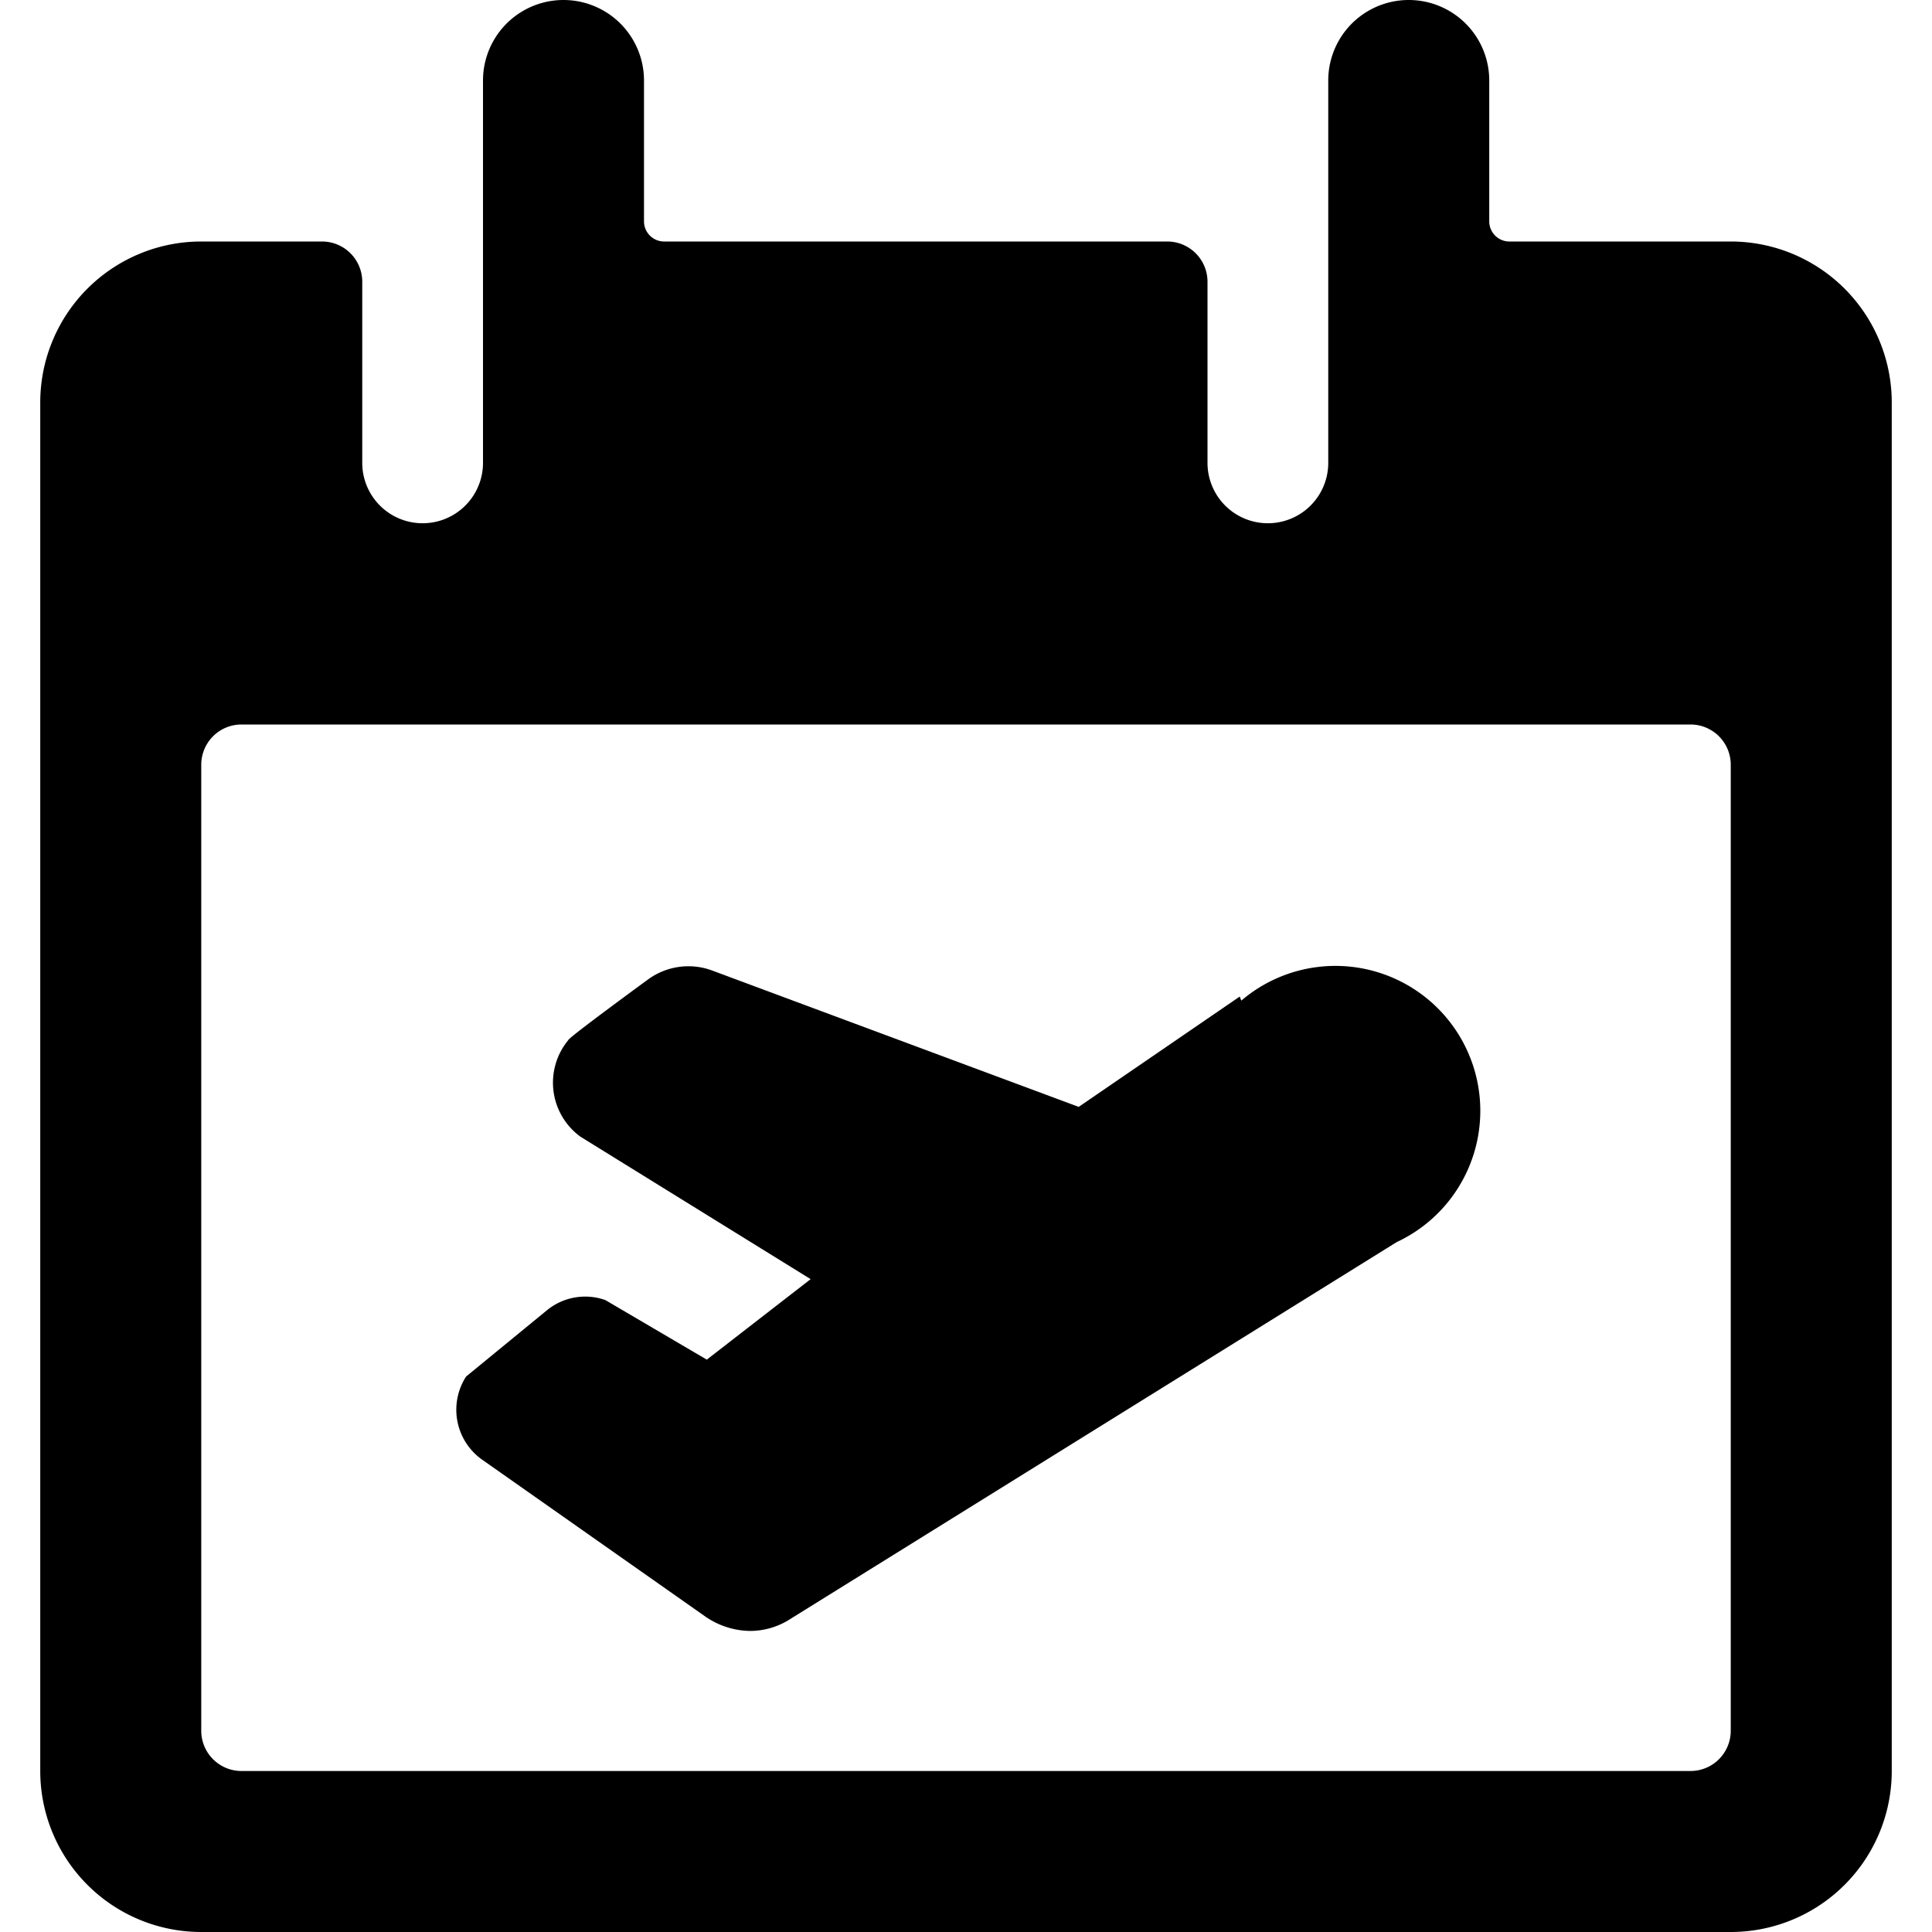
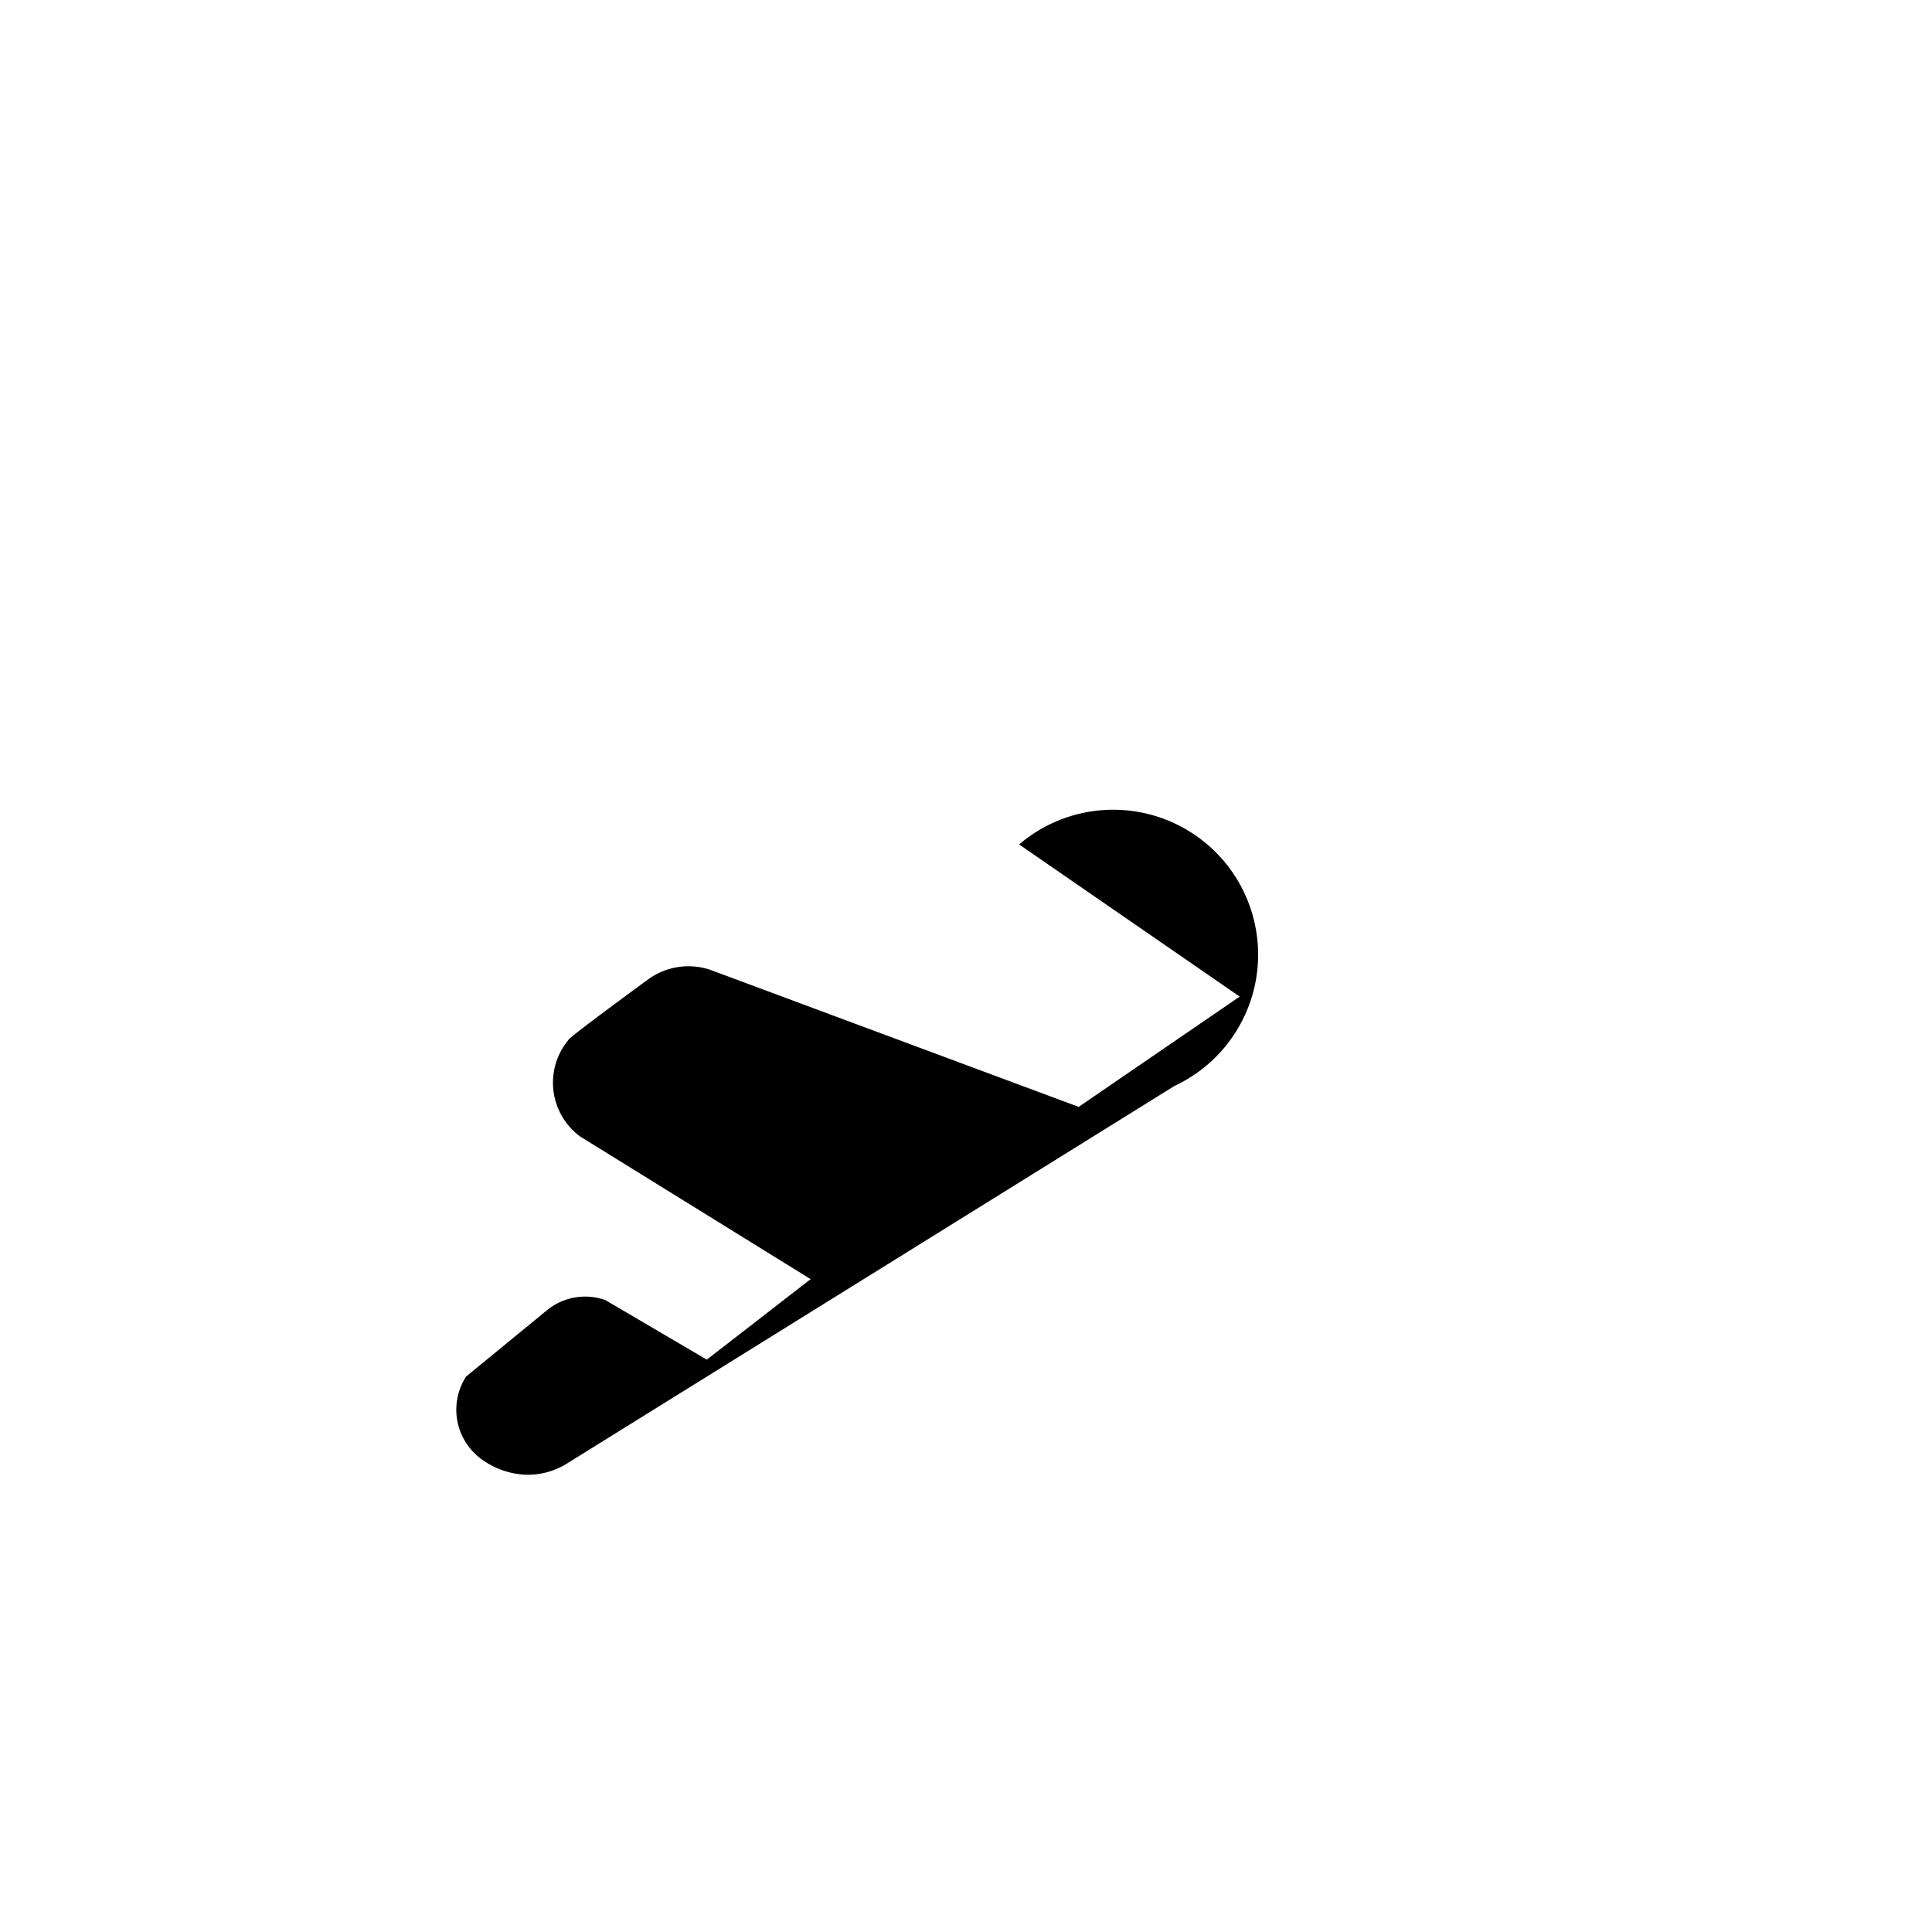
<svg xmlns="http://www.w3.org/2000/svg" viewBox="0 0 24 24">
  <g>
-     <path d="M21.5 3h-2.75a0.25 0.25 0 0 1 -0.25 -0.25V1a1 1 0 0 0 -2 0v4.75a0.75 0.75 0 0 1 -1.5 0V3.5a0.5 0.5 0 0 0 -0.5 -0.5H8.25A0.25 0.25 0 0 1 8 2.75V1a1 1 0 0 0 -2 0v4.75a0.75 0.75 0 0 1 -1.5 0V3.5A0.5 0.5 0 0 0 4 3H2.5a2 2 0 0 0 -2 2v17a2 2 0 0 0 2 2h19a2 2 0 0 0 2 -2V5a2 2 0 0 0 -2 -2Zm0 18.5a0.5 0.5 0 0 1 -0.5 0.5H3a0.5 0.5 0 0 1 -0.5 -0.5v-12A0.5 0.5 0 0 1 3 9h18a0.5 0.5 0 0 1 0.5 0.5Z" fill="#000000" stroke-width="1" />
-     <path d="m15.4 12.38 -2 1.37 -4.57 -1.7a0.85 0.85 0 0 0 -0.77 0.11s-1 0.73 -1 0.76a0.83 0.83 0 0 0 0.15 1.2l2.86 1.77 -1.29 1 -1.26 -0.74a0.75 0.75 0 0 0 -0.73 0.13l-1 0.82A0.76 0.76 0 0 0 6 18.14l2.76 1.94a1 1 0 0 0 0.55 0.18 0.92 0.92 0 0 0 0.51 -0.15l7.53 -4.68a1.8 1.8 0 1 0 -1.93 -3Z" fill="#000000" stroke-width="1" />
+     <path d="m15.4 12.38 -2 1.37 -4.57 -1.7a0.85 0.85 0 0 0 -0.77 0.11s-1 0.73 -1 0.76a0.83 0.83 0 0 0 0.15 1.2l2.86 1.77 -1.29 1 -1.26 -0.74a0.75 0.75 0 0 0 -0.73 0.13l-1 0.82A0.76 0.76 0 0 0 6 18.14a1 1 0 0 0 0.55 0.18 0.92 0.92 0 0 0 0.51 -0.15l7.53 -4.68a1.8 1.8 0 1 0 -1.93 -3Z" fill="#000000" stroke-width="1" />
  </g>
</svg>